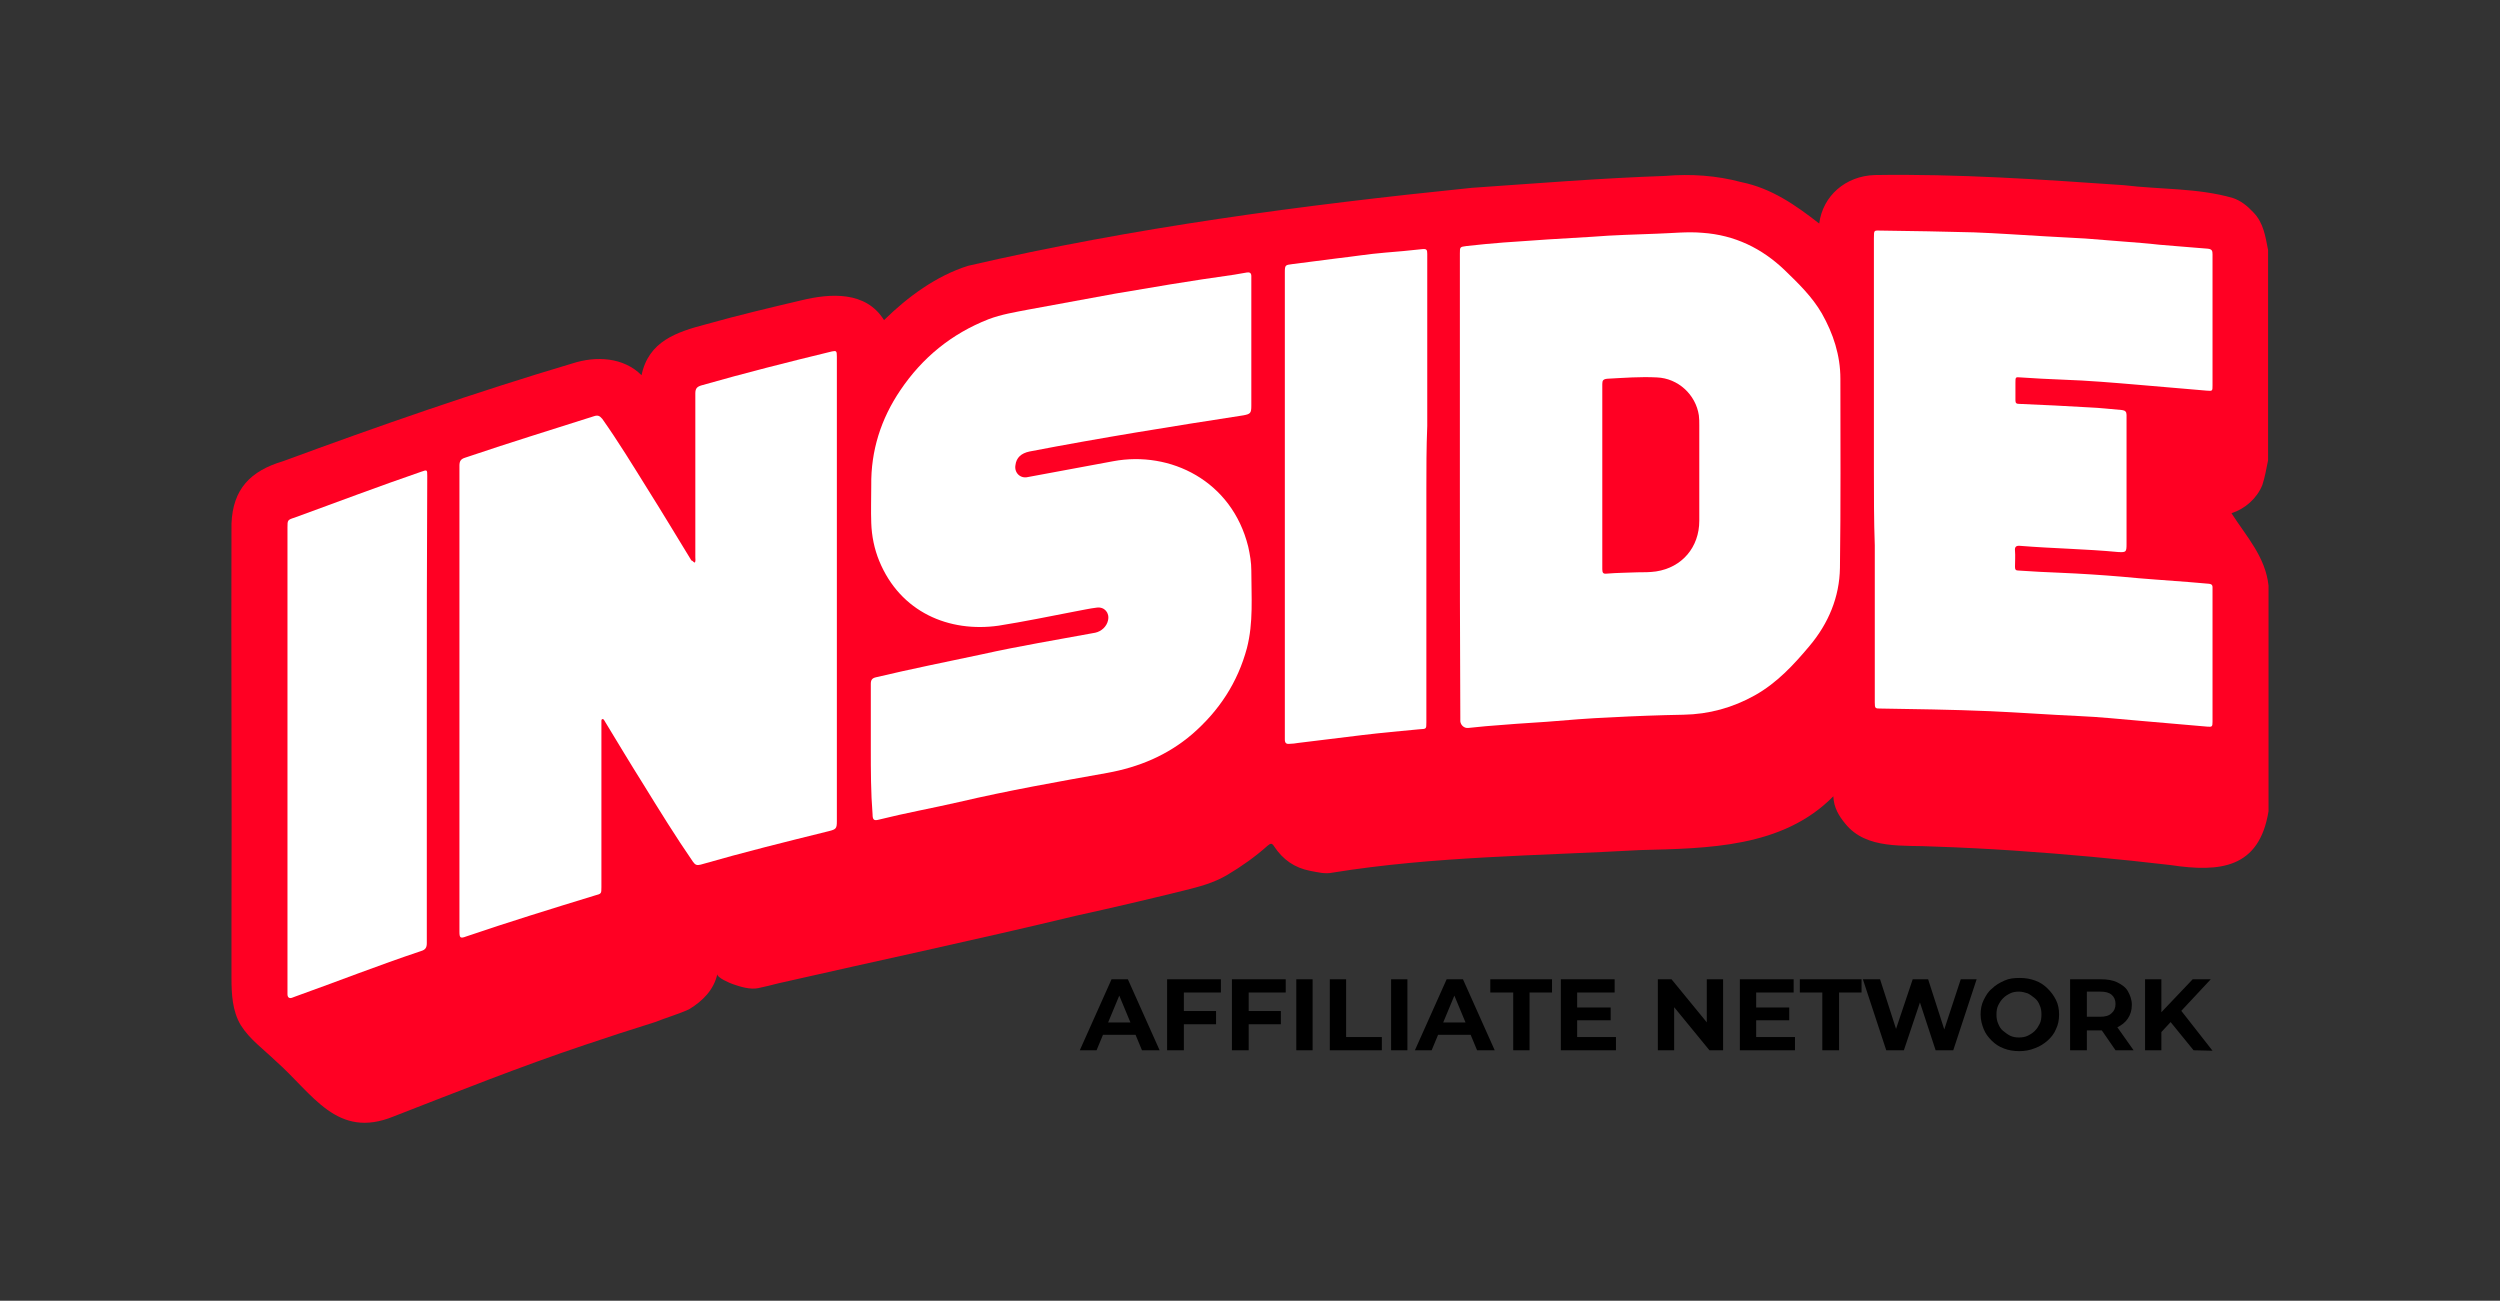
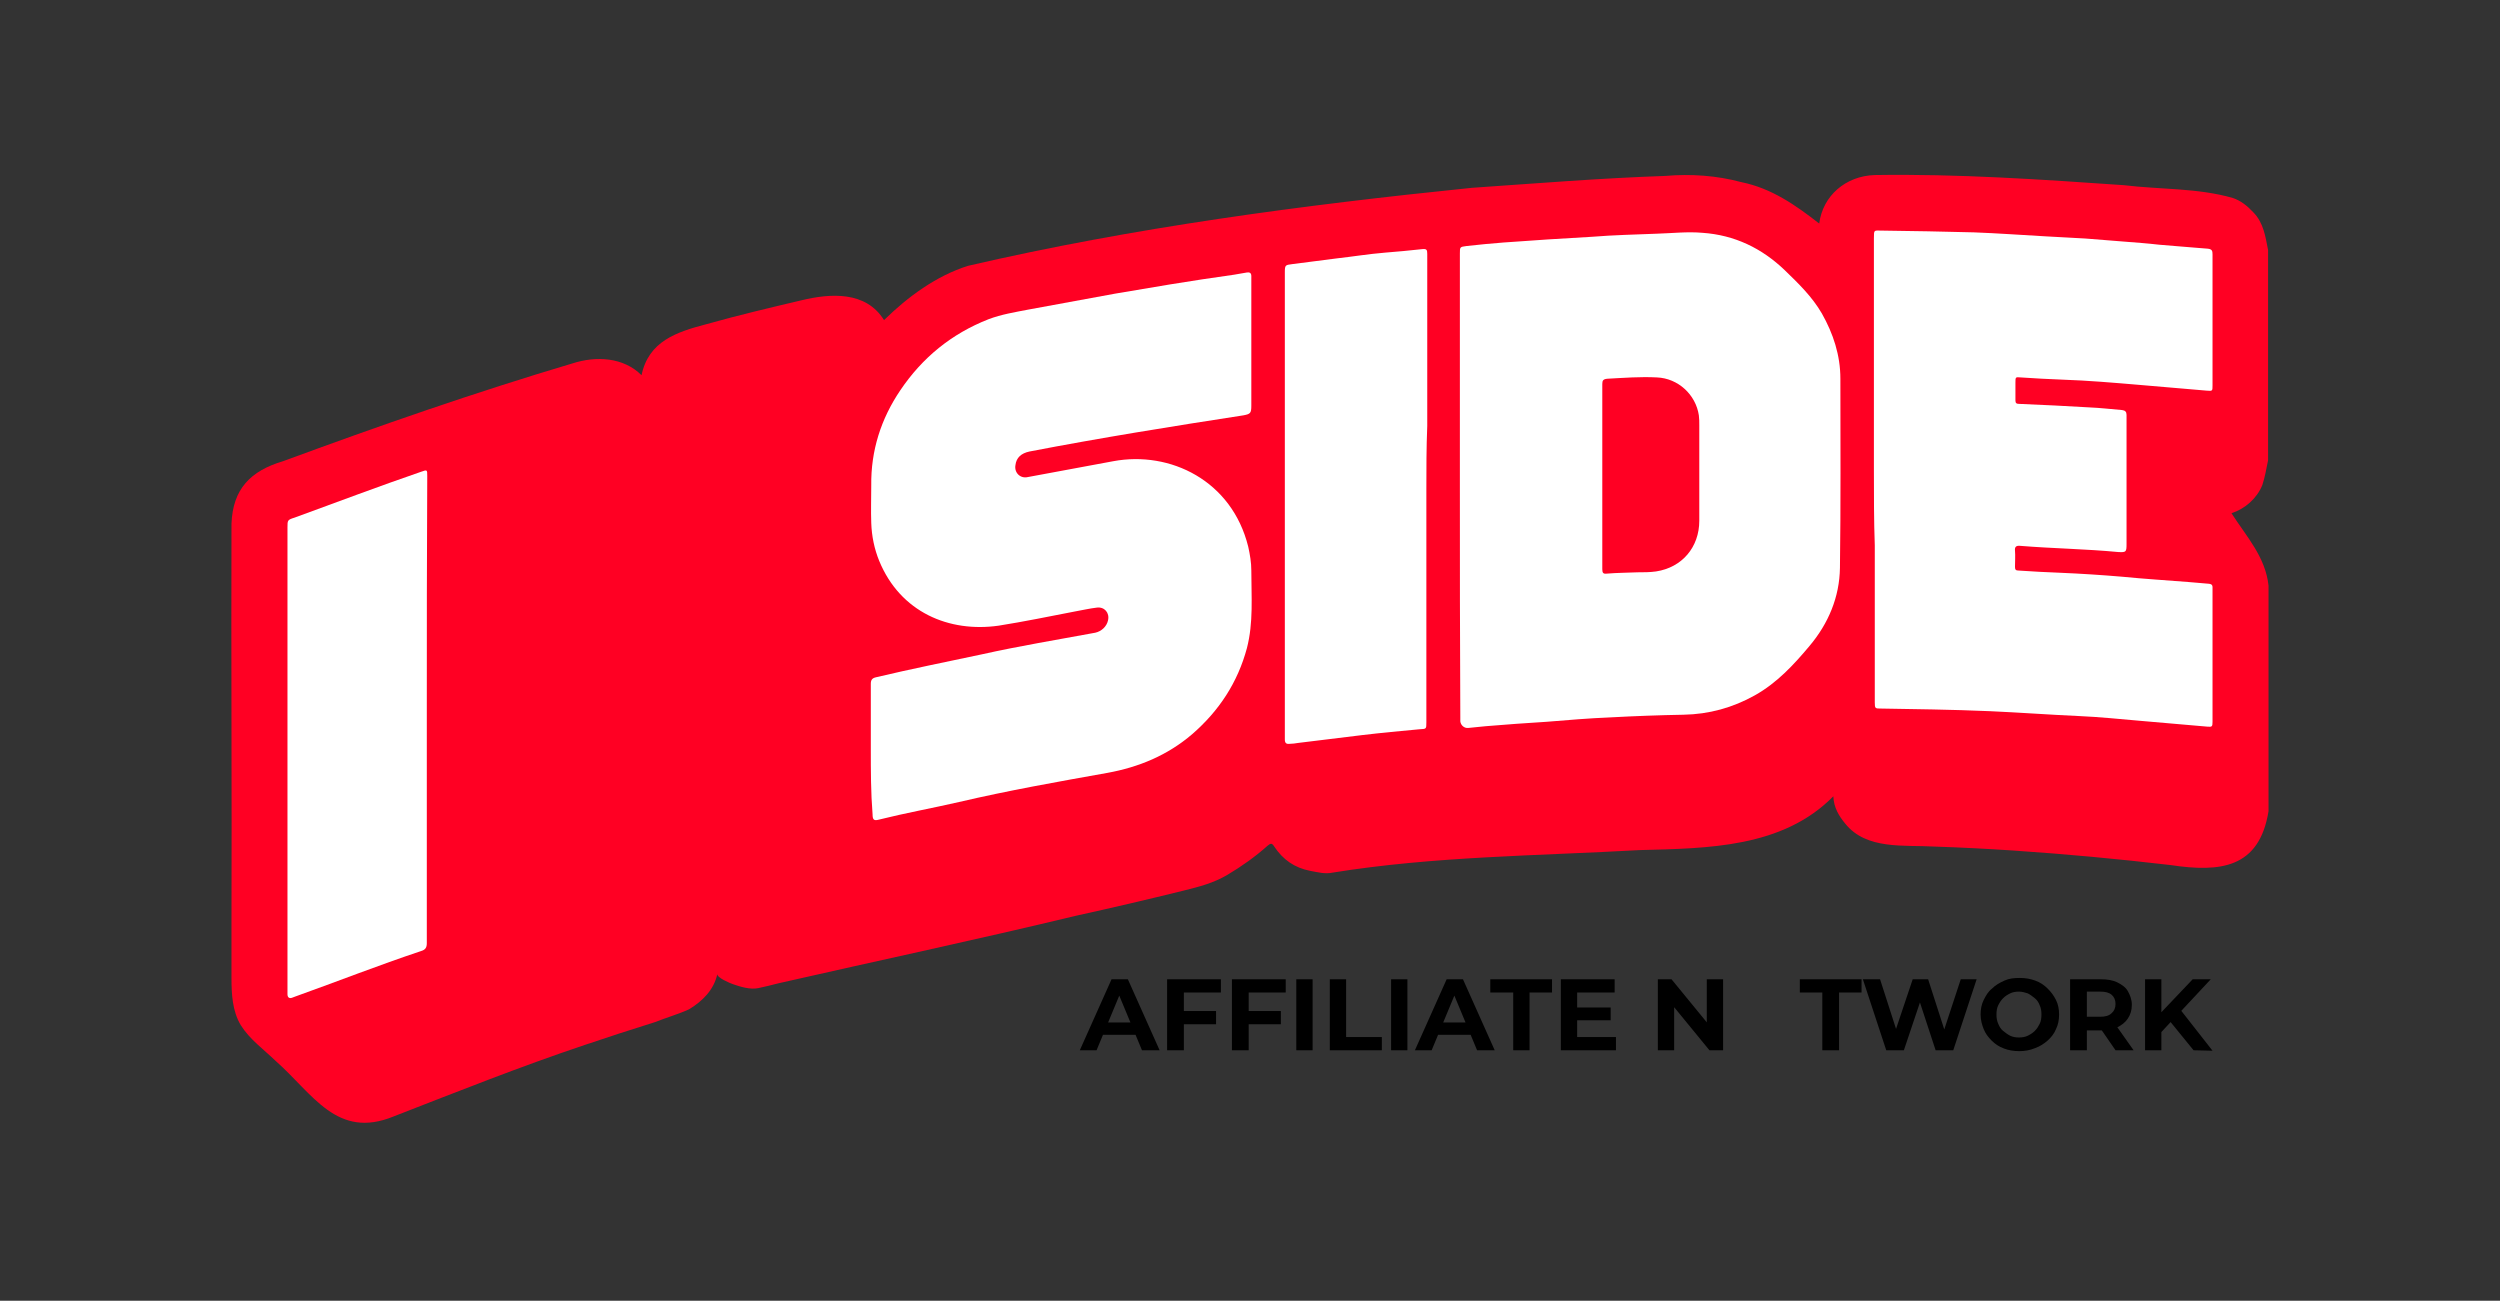
<svg xmlns="http://www.w3.org/2000/svg" width="567" height="295" viewBox="0 0 567 295" fill="none">
  <rect x="0" y="0" width="567" height="295" fill="#333333" stroke="none" />
  <path d="M244.9 238.2L252.1 222.1H255.8L263 238.2H259L253.1 224H254.6L248.7 238.2H244.9ZM248.5 234.7L249.5 231.9H257.8L258.8 234.7H248.5Z" fill="black" />
  <path d="M268.4 238.2H264.7V222.1H276.9V225.1H268.5V238.2H268.4ZM268.1 229.3H275.8V232.3H268.1V229.3Z" fill="black" />
  <path d="M283.1 238.2H279.4V222.1H291.6V225.1H283.2V238.2H283.1ZM282.8 229.3H290.5V232.3H282.8V229.3Z" fill="black" />
  <path d="M294 238.2V222.1H297.7V238.2H294Z" fill="black" />
  <path d="M301.6 238.2V222.1H305.3V235.2H313.4V238.2H301.6Z" fill="black" />
  <path d="M315.5 238.2V222.1H319.2V238.2H315.5Z" fill="black" />
  <path d="M320.9 238.2L328.1 222.1H331.8L339 238.2H335L329.1 224H330.6L324.7 238.2H320.9ZM324.5 234.7L325.5 231.9H333.8L334.8 234.7H324.5Z" fill="black" />
  <path d="M343.2 238.2V225.1H338V222.1H352V225.1H346.9V238.2H343.2Z" fill="black" />
  <path d="M357.7 235.2H366.5V238.2H354V222.1H366.2V225.1H357.7V235.2ZM357.5 228.5H365.3V231.4H357.5V228.5Z" fill="black" />
  <path d="M376 238.2V222.1H379.1L388.6 233.7H387.1V222.1H390.8V238.2H387.7L378.2 226.6H379.7V238.2H376Z" fill="black" />
-   <path d="M398.3 235.2H407.1V238.2H394.6V222.1H406.8V225.1H398.3V235.2ZM398 228.5H405.8V231.4H398V228.5Z" fill="black" />
  <path d="M413.3 238.2V225.1H408.2V222.1H422.2V225.1H417.1V238.2H413.3Z" fill="black" />
  <path d="M427.8 238.2L422.5 222.1H426.4L431 236.4H429L433.8 222.1H437.3L441.9 236.4H440L444.7 222.1H448.3L443 238.2H439L434.9 225.7H436L431.8 238.2H427.8Z" fill="black" />
  <path d="M458 238.4C456.7 238.4 455.5 238.2 454.5 237.8C453.4 237.4 452.5 236.8 451.7 236C450.9 235.2 450.3 234.4 449.9 233.4C449.5 232.4 449.2 231.3 449.2 230.1C449.2 228.9 449.4 227.8 449.9 226.8C450.4 225.8 450.9 224.9 451.8 224.2C452.6 223.4 453.5 222.9 454.6 222.4C455.7 221.9 456.8 221.8 458.1 221.8C459.4 221.8 460.5 222 461.6 222.4C462.7 222.8 463.6 223.4 464.4 224.2C465.2 225 465.8 225.8 466.3 226.8C466.8 227.8 467 228.9 467 230.1C467 231.3 466.8 232.4 466.3 233.4C465.9 234.4 465.2 235.3 464.4 236C463.6 236.7 462.7 237.3 461.6 237.7C460.4 238.2 459.2 238.4 458 238.4ZM457.9 235.3C458.6 235.3 459.3 235.2 459.9 234.9C460.5 234.6 461 234.3 461.5 233.8C462 233.3 462.3 232.8 462.6 232.2C462.9 231.6 463 230.9 463 230.1C463 229.3 462.9 228.6 462.6 228C462.4 227.4 462 226.8 461.5 226.4C461 226 460.5 225.6 459.9 225.3C459.3 225.1 458.6 224.9 457.9 224.9C457.2 224.9 456.5 225 455.9 225.3C455.3 225.6 454.8 225.9 454.3 226.4C453.8 226.9 453.5 227.4 453.2 228C452.9 228.6 452.8 229.3 452.8 230.1C452.8 230.9 452.9 231.5 453.2 232.2C453.5 232.9 453.8 233.4 454.3 233.8C454.8 234.2 455.3 234.6 455.9 234.9C456.5 235.2 457.2 235.3 457.9 235.3Z" fill="black" />
  <path d="M469.5 238.2V222.1H476.5C477.9 222.1 479.2 222.3 480.2 222.8C481.2 223.3 482.1 223.9 482.6 224.8C483.1 225.7 483.5 226.7 483.5 227.9C483.5 229.1 483.2 230.1 482.6 231C482 231.9 481.2 232.5 480.2 233C479.2 233.5 477.9 233.7 476.5 233.7H471.6L473.3 232.1V238.2H469.5ZM473.3 232.4L471.6 230.6H476.3C477.4 230.6 478.3 230.4 478.9 229.8C479.5 229.3 479.8 228.6 479.8 227.7C479.8 226.8 479.5 226.1 478.9 225.6C478.3 225.1 477.5 224.9 476.3 224.9H471.6L473.3 223.1V232.4ZM479.8 238.2L475.8 232.4H479.8L483.9 238.2H479.8Z" fill="black" />
  <path d="M486.5 238.2V222.1H490.2V238.2H486.5ZM489.8 234.5L489.6 230.2L497.3 222.1H501.4L494.4 229.6L492.3 231.8L489.8 234.5ZM497.5 238.2L491.8 231.2L494.2 228.6L501.8 238.3L497.5 238.2Z" fill="black" />
  <path d="M425.2 39.7C444 39.4 463 40.7 481.7 42C489.9 43 498.4 42.6 506.4 44.9C508.2 45.5 509.7 46.7 511 48.1C513.4 50.5 513.8 53.7 514.4 56.7C514.4 72.6 514.4 88.5 514.4 104.4C514 106.3 513.7 108.2 513.1 110C511.9 113 509.2 115.4 506.1 116.4C509.5 121.7 513.8 126.3 514.5 132.8C514.5 138.7 514.5 144.7 514.5 150.6C514.5 161.7 514.5 172.8 514.5 184C512.4 196.9 503.6 197.9 492.3 196.2C480.4 194.8 468.5 193.7 456.6 192.9C450.6 192.5 444.7 192.2 438.7 192C431.9 191.6 423.3 192.8 418.5 186.8C417.1 185.1 415.9 183.2 415.8 180.6C404.3 192.3 387.3 192.4 371.9 192.8C348.8 194.1 325.2 194.2 302.3 197.9C300.5 198.3 298.8 197.8 297.1 197.5C293.6 196.8 291 195 289 192C288.5 191.2 288.2 191.2 287.5 191.8C284.7 194.3 281.6 196.5 278.4 198.4C275.2 200.3 272 201.1 268.4 202C260.3 204 252.2 205.9 244 207.7C221.6 213.1 199 217.9 176.6 223C175 223.4 173.5 223.8 172 224.1C170.2 224.5 167.9 223.8 166.2 223.2C165.6 223 162.5 221.7 162.7 220.9C161.9 224.5 159.4 227 156.3 228.9C153.9 230 151.1 230.8 148.6 231.8C143.2 233.5 137.9 235.2 132.6 237C118 241.9 103.7 247.6 89.3 253.2C76.4 258.5 71 248.1 62.5 240.6C59.8 238 56.6 235.7 54.6 232.5C52.7 229.3 52.5 225.5 52.5 221.8C52.5 217.7 52.5 213.7 52.5 209.7C52.6 179.4 52.4 149.1 52.5 118.8C52.8 110.9 56.8 106.8 64.2 104.6C85.9 96.6 107.7 89 129.9 82.4C135.2 80.7 141.4 81 145.5 85.1C147.1 77.4 153.4 75.3 160.3 73.5C167.4 71.5 174.6 69.8 181.8 68.1C188.4 66.5 196.4 66 200.5 72.6C205.9 67.3 212.3 62.6 219.5 60.3C257 51.6 295.5 46.5 333.8 42.6C348.4 41.6 363 40.4 377.7 39.9C383.5 39.4 389.3 39.8 394.9 41.3C401.8 42.7 407.2 46.5 412.6 50.7C413.4 44.4 418.6 39.9 425.2 39.7Z" fill="#FF0023" />
-   <path d="M157.6 127.6C157.8 127.2 157.7 126.8 157.7 126.4C157.7 114 157.7 101.6 157.7 89.2C157.7 88.1 158.1 87.7 159.1 87.4C168.9 84.6 178.8 82.1 188.7 79.7C189.7 79.5 189.8 79.6 189.8 80.9C189.8 105.2 189.8 129.5 189.8 153.7C189.8 164.6 189.8 175.5 189.8 186.3C189.8 187.9 189.6 188.1 188 188.5C178.3 190.9 168.6 193.3 158.9 196.1C158.1 196.3 157.7 196.2 157.2 195.5C153.2 189.7 149.5 183.7 145.8 177.7C142.9 173.1 140.1 168.4 137.3 163.8C137.2 163.6 137.1 163.5 137 163.3C136.9 163.2 136.8 163 136.6 163.1C136.4 163.2 136.4 163.3 136.4 163.5C136.4 163.8 136.4 164 136.4 164.3C136.4 176.6 136.4 188.9 136.4 201.2C136.4 202.7 136.4 202.7 134.9 203.1C125.1 206.1 115.4 209.1 105.7 212.4C104.4 212.9 104.2 212.7 104.2 211.3C104.2 176.1 104.2 140.9 104.2 105.6C104.2 104.6 104.5 104.1 105.5 103.8C115.2 100.5 125 97.5 134.7 94.4C135.6 94.1 136 94.3 136.6 95C140.2 100.1 143.5 105.5 146.8 110.8C150.2 116.2 153.5 121.7 156.8 127.1C157.2 127.2 157.2 127.5 157.6 127.6Z" fill="white" />
  <path d="M331.1 110.1C331.1 92.6 331.1 75 331.1 57.5C331.1 56 331.1 56 332.6 55.8C335.4 55.5 338.2 55.2 341 55C344.4 54.8 347.8 54.5 351.1 54.3C354.4 54.1 357.7 53.9 361.1 53.7C366 53.3 370.9 53.2 375.8 53C379.2 52.9 382.7 52.5 386.1 52.8C393.4 53.3 399.6 56.3 404.8 61.3C407.9 64.3 411 67.3 413.2 71.1C415.8 75.7 417.4 80.6 417.4 85.9C417.4 100.2 417.5 114.5 417.3 128.8C417.2 135.4 414.7 141.4 410.4 146.5C406.8 150.8 403 154.9 398 157.7C393 160.5 387.6 162 381.8 162.1C376.3 162.2 370.8 162.4 365.3 162.7C360.4 162.9 355.6 163.3 350.8 163.7C346.2 164 341.6 164.3 337 164.7C335.7 164.8 334.3 165 333 165.1C332.1 165.2 331.3 164.5 331.2 163.6C331.2 163.3 331.2 163 331.2 162.7C331.1 145.1 331.1 127.6 331.1 110.1Z" fill="white" />
  <path d="M197.5 169.8C197.5 164.9 197.5 160 197.5 155.1C197.5 154.2 197.8 153.8 198.7 153.6C206.7 151.7 214.7 150.1 222.7 148.4C231.2 146.5 239.8 145.1 248.4 143.5C249.8 143.2 251 142.1 251.3 140.7C251.7 139 250.5 137.6 248.8 137.8C247.1 138 245.4 138.4 243.7 138.7C238 139.8 232.2 141 226.5 141.9C215.3 143.5 204.2 138.9 199.4 127.2C198.3 124.5 197.7 121.6 197.6 118.6C197.5 115.8 197.6 112.9 197.6 110.1C197.5 102.2 199.8 95 204.2 88.5C209.2 81.1 215.8 75.7 224.2 72.4C227.1 71.3 230.2 70.8 233.3 70.2C239.8 69 246.3 67.8 252.9 66.6C257.1 65.9 261.2 65.2 265.4 64.5C270.2 63.7 275 63 279.9 62.3C280.9 62.1 281.8 62 282.8 61.8C283.4 61.7 283.8 61.9 283.8 62.6C283.8 62.8 283.8 63.1 283.8 63.3C283.8 72.9 283.8 82.4 283.8 92C283.8 93.7 283.6 93.9 282 94.2C265.8 96.7 249.6 99.3 233.5 102.4C231.6 102.8 230.5 103.8 230.3 105.5C230 107.2 231.4 108.6 233.1 108.2C239.5 107 246 105.8 252.5 104.6C265.4 102.2 279.4 109 283.1 124C283.5 125.8 283.8 127.6 283.8 129.4C283.8 135.3 284.3 141.2 282.8 147C280.7 154.8 276.5 161.2 270.4 166.5C264.8 171.3 258.3 174 251.1 175.3C239.9 177.3 228.6 179.3 217.5 181.9C211.4 183.3 205.3 184.4 199.3 185.9C198.2 186.2 197.9 185.9 197.9 184.7C197.5 179.7 197.5 174.8 197.5 169.8Z" fill="white" />
  <path d="M425 106.5C425 89 425 71.5 425 54.1C425 52 425 52.3 426.8 52.3C433.8 52.4 440.7 52.5 447.7 52.7C453.1 52.9 458.5 53.3 463.9 53.6C466.9 53.8 470 53.9 473 54.1C475.9 54.3 478.9 54.6 481.8 54.8C484.4 55 487.1 55.2 489.7 55.5C492.5 55.7 495.3 56 498.2 56.2C499 56.3 499.9 56.3 500.7 56.4C501.7 56.5 501.8 56.9 501.8 57.7C501.8 60.1 501.8 62.5 501.8 64.9C501.8 72.4 501.8 79.9 501.8 87.4C501.8 88.7 501.8 88.7 500.5 88.6C495.4 88.2 490.4 87.7 485.3 87.3C479.4 86.8 473.6 86.3 467.7 86.1C464.6 86 461.4 85.8 458.3 85.6C457.1 85.5 457.1 85.5 457.1 86.8C457.1 88.1 457.1 89.5 457.1 90.8C457.1 91.4 457.3 91.6 457.9 91.6C463.3 91.8 468.6 92.1 473.9 92.4C476.4 92.5 478.8 92.8 481.3 93C482 93.1 482.3 93.4 482.3 94.1C482.3 94.3 482.3 94.6 482.3 94.8C482.3 104.3 482.3 113.9 482.3 123.4C482.3 125.2 482.2 125.3 480.4 125.2C473 124.5 465.6 124.4 458.2 123.8C457.3 123.7 456.9 124 457 124.9C457.1 126.1 457 127.4 457 128.6C457 129.2 457.2 129.4 457.8 129.4C460.9 129.6 464.1 129.8 467.2 129.9C471.9 130.1 476.6 130.4 481.3 130.8C486.3 131.3 491.3 131.6 496.3 132C497.9 132.1 499.4 132.3 501 132.4C501.9 132.5 501.8 133 501.8 133.6C501.8 139.2 501.8 144.9 501.8 150.5C501.8 154.9 501.8 159.3 501.8 163.7C501.8 164.8 501.7 164.9 500.6 164.8C495.6 164.4 490.6 163.9 485.6 163.5C480.9 163.1 476.2 162.6 471.5 162.4C464.8 162.1 458.1 161.6 451.4 161.3C447 161.1 442.6 161 438.3 160.9C434.4 160.8 430.5 160.8 426.6 160.7C425.3 160.7 425.2 160.7 425.2 159.3C425.2 147.4 425.2 135.6 425.2 123.7C425 118.1 425 112.3 425 106.5Z" fill="white" />
-   <path d="M323.5 111C323.5 128.6 323.5 146.2 323.5 163.8C323.5 165.4 323.5 165.3 321.9 165.4C317.6 165.8 313.3 166.2 309.1 166.7C304.2 167.3 299.3 167.9 294.4 168.5C293.8 168.6 293.1 168.7 292.5 168.7C291.7 168.8 291.4 168.5 291.4 167.7C291.4 167.4 291.4 167.2 291.4 166.9C291.4 131.9 291.4 96.9 291.4 61.8C291.4 60.1 291.5 60.1 293.1 59.9C296.5 59.5 299.8 59 303.2 58.6C306.8 58.2 310.4 57.6 314.1 57.3C316.9 57.1 319.7 56.8 322.6 56.5C323.6 56.4 323.7 56.7 323.7 57.6C323.7 70.6 323.7 83.6 323.7 96.6C323.5 101.6 323.5 106.3 323.5 111Z" fill="white" />
+   <path d="M323.5 111C323.5 128.6 323.5 146.2 323.5 163.8C323.5 165.4 323.5 165.3 321.9 165.4C317.6 165.8 313.3 166.2 309.1 166.7C304.2 167.3 299.3 167.9 294.4 168.5C293.8 168.6 293.1 168.7 292.5 168.7C291.7 168.8 291.4 168.5 291.4 167.7C291.4 167.4 291.4 167.2 291.4 166.9C291.4 131.9 291.4 96.9 291.4 61.8C291.4 60.1 291.5 60.1 293.1 59.9C296.5 59.5 299.8 59 303.2 58.6C306.8 58.2 310.4 57.6 314.1 57.3C316.9 57.1 319.7 56.8 322.6 56.5C323.6 56.4 323.7 56.7 323.7 57.6C323.7 70.6 323.7 83.6 323.7 96.6C323.5 101.6 323.5 106.3 323.5 111" fill="white" />
  <path d="M96.8 161C96.8 178.6 96.8 196.3 96.8 213.9C96.8 214.9 96.5 215.4 95.5 215.7C85.9 218.9 76.5 222.6 67 226C66.7 226.1 66.5 226.2 66.2 226.3C65.6 226.5 65.2 226.2 65.2 225.5C65.2 225.2 65.2 225 65.2 224.7C65.2 189.7 65.2 154.7 65.2 119.6C65.2 118 65.2 117.9 66.8 117.4C76.4 113.9 85.9 110.3 95.5 107C96.9 106.5 96.9 106.5 96.9 108C96.8 125.7 96.8 143.4 96.8 161Z" fill="white" />
  <path d="M363.4 108.1C363.4 101.1 363.4 94.1 363.4 87.1C363.4 86.3 363.6 86 364.5 85.9C368.3 85.7 372 85.4 375.8 85.6C380.6 85.8 384.6 89.5 385.3 94.2C385.4 95 385.4 95.7 385.4 96.4C385.4 103.6 385.4 110.8 385.4 118.1C385.4 124.1 381.5 128.7 375.6 129.6C374.2 129.8 372.8 129.8 371.4 129.8C369.1 129.9 366.8 129.9 364.4 130.1C363.6 130.2 363.4 129.9 363.4 129.1C363.4 122.1 363.4 115.1 363.4 108.1Z" fill="#FF0023" />
</svg>